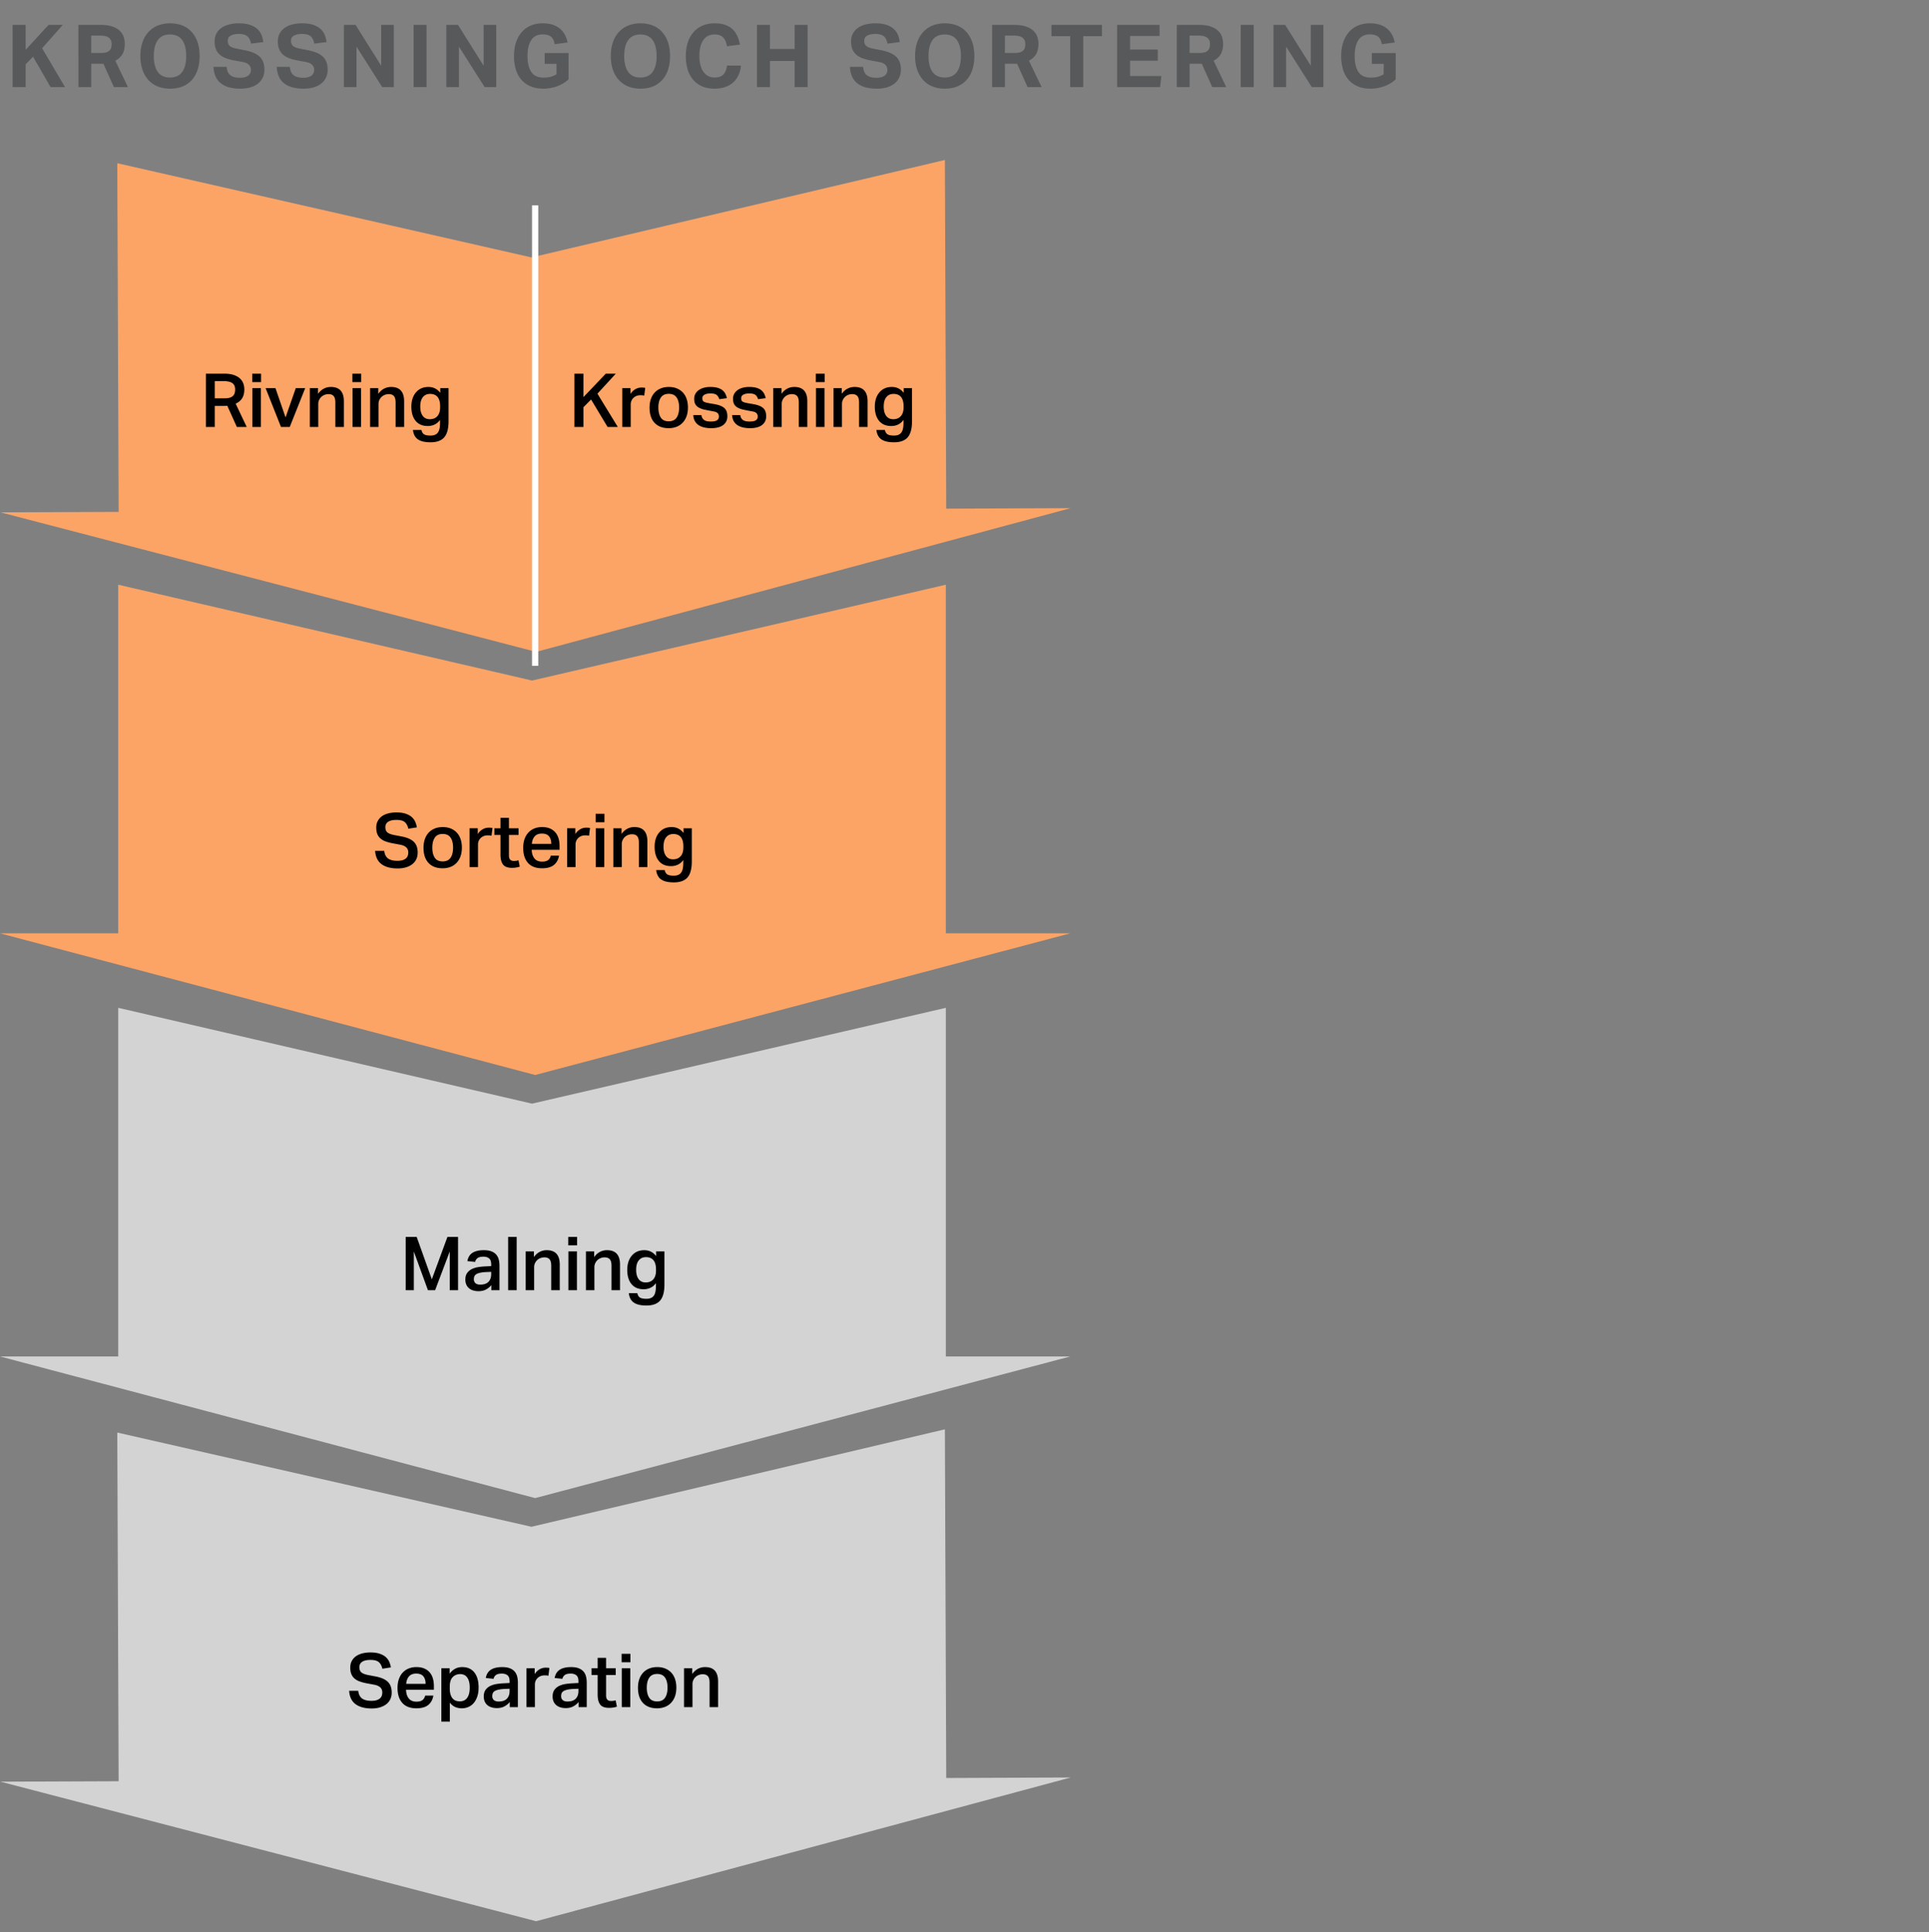
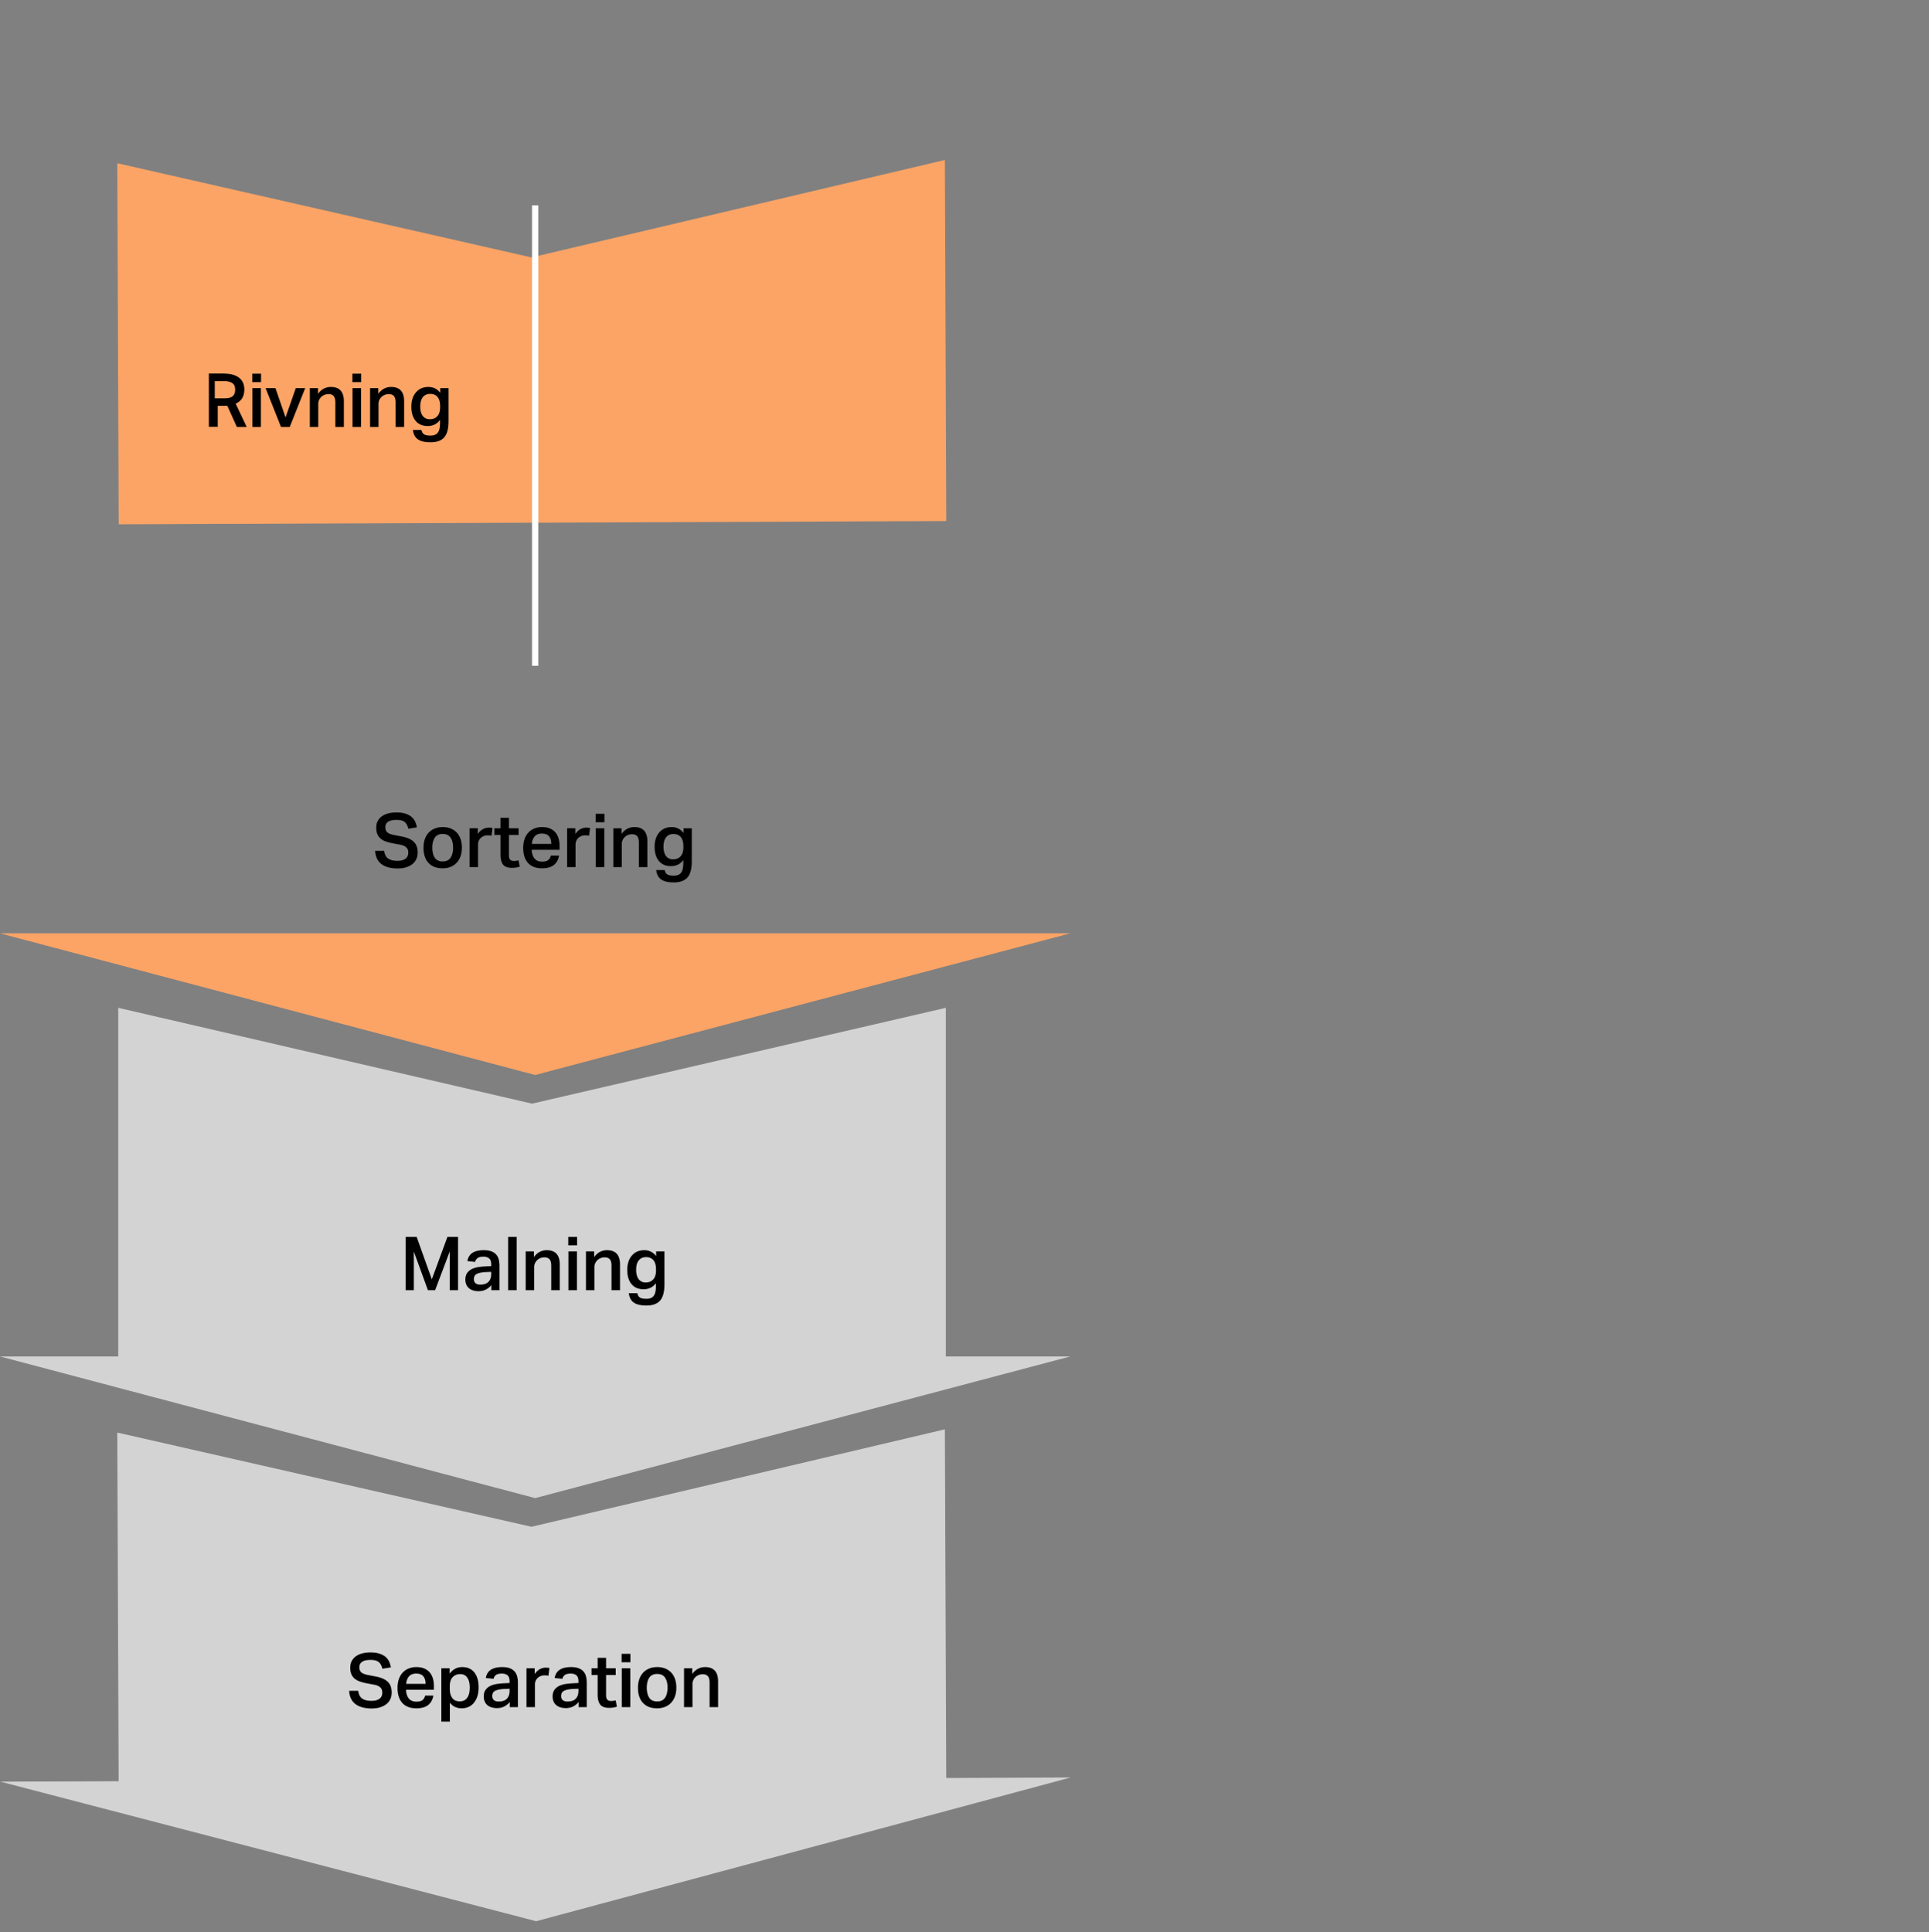
<svg xmlns="http://www.w3.org/2000/svg" width="310" height="310.5" viewBox="0 0 310 310.5">
  <rect x="0" y="0" width="310" height="310.5" fill="#808080" stroke="none" />
  <g fill="#d3d3d3">
    <path d="M19.073 288.262l132.999-.52-.226-58.031-66.438 15.66-66.561-15.14.226 58.031z" />
    <path d="M86.154 308.764l85.91-23.1-171.998.672 86.088 22.428z" />
  </g>
  <g fill="#fba466">
    <path d="M19.073 84.262l132.999-.52-.226-58.031-66.438 15.66-66.561-15.14.226 58.031z" />
-     <path d="M86.154 104.764l85.91-23.1-171.998.672 86.088 22.428z" />
  </g>
  <g fill="#d3d3d3">
    <path d="M19 220h133v-58.031l-66.498 15.4L19 161.969V220z" />
    <path d="M86 240.764L172 218H0l86 22.764z" />
  </g>
  <g fill="#fba466">
-     <path d="M19 152h133V93.969l-66.498 15.4L19 93.969V152z" />
    <path d="M86 172.764L172 150H0l86 22.764z" />
  </g>
  <path fill="none" stroke="#fff" stroke-miterlimit="10" d="M86.002 33.005v73.996" />
  <g>
    <path d="M57.573 271.737c.064.56.266.968.606 1.224.34.256.846.384 1.518.384.328 0 .604-.036.828-.108a1.5 1.5 0 00.54-.288.986.986 0 00.288-.426c.056-.164.084-.338.084-.522 0-.136-.02-.27-.06-.402a.934.934 0 00-.216-.366 1.37 1.37 0 00-.42-.294c-.176-.084-.4-.15-.672-.198l-1.092-.204a7.501 7.501 0 01-1.152-.3 2.65 2.65 0 01-.846-.474 1.865 1.865 0 01-.516-.72c-.116-.284-.174-.63-.174-1.038s.082-.764.246-1.068a2.21 2.21 0 01.678-.762c.288-.204.63-.355 1.026-.456s.826-.15 1.29-.15c.592 0 1.088.068 1.488.204.4.136.724.314.972.534.248.22.436.474.564.762.128.288.216.588.264.9l-1.368.216c-.112-.48-.306-.836-.582-1.068-.276-.232-.714-.348-1.314-.348-.344 0-.63.03-.858.09s-.412.144-.552.252a.938.938 0 00-.3.372 1.1 1.1 0 00-.09.438c0 .376.102.656.306.84.204.184.562.328 1.074.432l1.188.228c.904.168 1.568.454 1.992.858.424.404.636.986.636 1.746 0 .36-.066.694-.198 1.002a2.142 2.142 0 01-.606.804c-.272.228-.61.408-1.014.54-.404.132-.874.198-1.41.198-1.096 0-1.956-.229-2.58-.69-.624-.46-.968-1.174-1.032-2.142h1.464zM69.645 272.505c-.112.648-.388 1.15-.828 1.506-.44.355-1.072.534-1.896.534-.992 0-1.746-.286-2.262-.858-.516-.572-.774-1.378-.774-2.418 0-.536.074-1.012.222-1.428.148-.416.356-.766.624-1.05.268-.284.588-.5.96-.648a3.3 3.3 0 011.23-.222c.48 0 .896.074 1.248.222s.644.356.876.624c.232.268.404.588.516.96.112.372.168.786.168 1.242v.6h-4.476c.016.568.16 1.028.432 1.38.272.352.684.528 1.236.528.432 0 .756-.084.972-.252.216-.168.36-.408.432-.72h1.32zm-1.248-1.884c0-.512-.12-.916-.36-1.212s-.624-.444-1.152-.444c-.504 0-.888.15-1.152.45-.264.3-.416.702-.456 1.206h3.12zM70.928 268.113h1.332v.864c.256-.344.55-.606.882-.786.332-.18.714-.27 1.146-.27.44 0 .824.078 1.152.234.328.156.602.378.822.666.22.288.384.634.492 1.038.108.404.162.854.162 1.35 0 .504-.064.962-.192 1.374-.128.412-.31.764-.546 1.056a2.378 2.378 0 01-.858.672 2.676 2.676 0 01-1.14.234c-.336 0-.664-.064-.984-.192-.32-.128-.62-.364-.9-.708v3.036h-1.368v-8.568zm1.356 3.228c0 .408.044.746.132 1.014.088.268.206.482.354.642.148.16.32.272.516.336s.402.096.618.096c.224 0 .432-.04.624-.12.192-.08.36-.208.504-.384.144-.176.256-.404.336-.684.08-.28.12-.62.12-1.02 0-.408-.042-.75-.126-1.026a1.957 1.957 0 00-.336-.672 1.179 1.179 0 00-.486-.366 1.567 1.567 0 00-.576-.108c-.488 0-.89.16-1.206.48-.316.32-.474.824-.474 1.512v.3zM81.92 273.538c-.232.28-.516.512-.852.696-.336.184-.744.276-1.224.276-.296 0-.572-.038-.828-.114-.256-.076-.478-.19-.666-.342s-.336-.346-.444-.582a1.989 1.989 0 01-.162-.834c0-.432.096-.782.288-1.05.192-.268.442-.478.75-.63a3.581 3.581 0 011.038-.318c.384-.06.768-.098 1.152-.114l.924-.048v-.264c0-.472-.114-.798-.342-.978-.228-.18-.526-.27-.894-.27-.424 0-.738.072-.942.216s-.338.352-.402.624l-1.248-.132c.112-.608.388-1.052.828-1.332.44-.28 1.044-.42 1.812-.42.496 0 .906.064 1.23.192.324.128.582.304.774.528s.326.49.402.798c.076.308.114.646.114 1.014v3.9H81.92v-.816zm-.9-2.1a5.46 5.46 0 00-.99.132c-.252.064-.446.146-.582.246a.716.716 0 00-.27.348 1.339 1.339 0 00-.066.426c0 .272.086.484.258.636.172.152.426.228.762.228.6 0 1.044-.152 1.332-.456.288-.304.432-.716.432-1.236v-.36l-.876.036zM85.928 268.113v.924c.216-.328.476-.58.78-.756.304-.176.628-.264.972-.264a3.313 3.313 0 01.612.048l-.156 1.248a1.545 1.545 0 00-.288-.048 4.227 4.227 0 00-.324-.012c-.256 0-.48.042-.672.126a1.513 1.513 0 00-.486.33 1.41 1.41 0 00-.402.984v3.66h-1.356v-6.24h1.32zM92.984 273.538c-.232.28-.516.512-.852.696-.336.184-.744.276-1.224.276-.296 0-.572-.038-.828-.114a1.91 1.91 0 01-.666-.342 1.58 1.58 0 01-.444-.582 1.989 1.989 0 01-.162-.834c0-.432.096-.782.288-1.05.192-.268.442-.478.75-.63.308-.152.654-.258 1.038-.318s.768-.098 1.152-.114l.924-.048v-.264c0-.472-.114-.798-.342-.978-.228-.18-.526-.27-.894-.27-.424 0-.738.072-.942.216a1.016 1.016 0 00-.402.624l-1.248-.132c.112-.608.388-1.052.828-1.332.44-.28 1.044-.42 1.812-.42.496 0 .906.064 1.23.192.324.128.582.304.774.528s.326.49.402.798c.076.308.114.646.114 1.014v3.9h-1.308v-.816zm-.9-2.1a5.46 5.46 0 00-.99.132c-.252.064-.446.146-.582.246-.136.1-.226.216-.27.348s-.066.274-.066.426c0 .272.086.484.258.636.172.152.426.228.762.228.6 0 1.044-.152 1.332-.456.288-.304.432-.716.432-1.236v-.36l-.876.036zM95.06 269.193v-1.08h.984v-1.68H97.4v1.68h1.548v1.08H97.4v3.264c0 .32.066.552.198.696.132.144.326.216.582.216.136 0 .266-.008.39-.024a1.94 1.94 0 00.366-.084l.204 1.02c-.384.127-.8.192-1.248.192-.688 0-1.168-.178-1.44-.534s-.408-.89-.408-1.602v-3.144h-.984zM101.312 265.786v1.356h-1.416v-1.356h1.416zm-.024 2.328v6.24H99.92v-6.24h1.368zM105.596 274.545c-.976 0-1.732-.288-2.268-.864-.536-.576-.804-1.392-.804-2.448 0-.496.07-.948.21-1.356a2.93 2.93 0 01.606-1.044c.264-.288.588-.512.972-.672.384-.16.82-.24 1.308-.24.496 0 .936.082 1.32.246s.706.39.966.678c.26.288.456.634.588 1.038.132.404.198.846.198 1.326 0 .544-.076 1.022-.228 1.434a2.93 2.93 0 01-.642 1.044 2.686 2.686 0 01-.978.642 3.464 3.464 0 01-1.248.216zm.012-1.104c.576 0 .998-.198 1.266-.594.268-.396.402-.938.402-1.626 0-.68-.134-1.216-.402-1.608-.268-.392-.69-.588-1.266-.588s-.998.198-1.266.594c-.268.396-.402.93-.402 1.602 0 .68.13 1.22.39 1.62.26.4.686.6 1.278.6zM111.248 268.113v.912c.28-.384.594-.664.942-.84a2.451 2.451 0 011.122-.264c1.392 0 2.088.768 2.088 2.304v4.128h-1.368v-3.912c0-.504-.092-.858-.276-1.062-.184-.204-.456-.306-.816-.306-.24 0-.462.042-.666.126a1.578 1.578 0 00-.864.84 1.44 1.44 0 00-.126.594v3.72h-1.356v-6.24h1.32z" />
    <g>
      <path d="M61.749 136.738c.064.56.266.968.606 1.224.34.256.846.384 1.518.384.328 0 .604-.036.828-.108a1.5 1.5 0 00.54-.288.986.986 0 00.288-.426c.056-.164.084-.338.084-.522 0-.136-.02-.27-.06-.402a.934.934 0 00-.216-.366 1.37 1.37 0 00-.42-.294c-.176-.084-.4-.15-.672-.198l-1.092-.204a7.501 7.501 0 01-1.152-.3 2.65 2.65 0 01-.846-.474 1.865 1.865 0 01-.516-.72c-.116-.284-.174-.63-.174-1.038s.082-.764.246-1.068a2.21 2.21 0 01.678-.762c.288-.204.63-.355 1.026-.456s.826-.15 1.29-.15c.592 0 1.088.068 1.488.204.4.136.724.314.972.534.248.22.436.474.564.762.128.288.216.588.264.9l-1.368.216c-.112-.48-.306-.836-.582-1.068s-.714-.348-1.314-.348c-.344 0-.63.03-.858.09-.228.06-.412.144-.552.252a.938.938 0 00-.3.372 1.1 1.1 0 00-.09.438c0 .376.102.656.306.84s.562.328 1.074.432l1.188.228c.904.168 1.568.454 1.992.858.424.404.636.986.636 1.746 0 .36-.066.694-.198 1.002a2.142 2.142 0 01-.606.804c-.272.228-.61.408-1.014.54-.404.132-.874.198-1.41.198-1.096 0-1.956-.229-2.58-.69-.624-.46-.968-1.174-1.032-2.142h1.464zM71.132 139.546c-.976 0-1.732-.288-2.268-.864-.536-.576-.804-1.392-.804-2.448 0-.496.07-.948.21-1.356.14-.408.342-.756.606-1.044s.588-.512.972-.672c.384-.16.82-.24 1.308-.24.496 0 .936.082 1.32.246.384.164.706.39.966.678.26.288.456.634.588 1.038.132.404.198.846.198 1.326 0 .544-.076 1.022-.228 1.434a2.93 2.93 0 01-.642 1.044c-.276.284-.602.498-.978.642s-.792.216-1.248.216zm.012-1.104c.576 0 .998-.198 1.266-.594s.402-.938.402-1.626c0-.68-.134-1.216-.402-1.608-.268-.392-.69-.588-1.266-.588s-.998.198-1.266.594-.402.93-.402 1.602c0 .68.13 1.22.39 1.62.26.4.686.6 1.278.6zM76.784 133.114v.924c.216-.328.476-.58.78-.756.304-.176.628-.264.972-.264a3.313 3.313 0 01.612.048l-.156 1.248c-.088-.024-.184-.04-.288-.048s-.212-.012-.324-.012c-.256 0-.48.042-.672.126s-.354.194-.486.33-.232.29-.3.462a1.41 1.41 0 00-.102.522v3.66h-1.356v-6.24h1.32zM79.448 134.194v-1.08h.984v-1.68h1.356v1.68h1.548v1.08h-1.548v3.264c0 .32.066.552.198.696.132.144.326.216.582.216.136 0 .266-.008.39-.024s.246-.044.366-.084l.204 1.02c-.384.127-.8.192-1.248.192-.688 0-1.168-.178-1.44-.534-.272-.356-.408-.89-.408-1.602v-3.144h-.984zM89.84 137.506c-.112.648-.388 1.15-.828 1.506-.44.355-1.072.534-1.896.534-.992 0-1.746-.286-2.262-.858-.516-.572-.774-1.378-.774-2.418 0-.536.074-1.012.222-1.428.148-.416.356-.766.624-1.05.268-.284.588-.5.96-.648a3.3 3.3 0 011.23-.222c.48 0 .896.074 1.248.222.352.148.644.356.876.624.232.268.404.588.516.96s.168.786.168 1.242v.6h-4.476c.016.568.16 1.028.432 1.38s.684.528 1.236.528c.432 0 .756-.084.972-.252.216-.168.36-.408.432-.72h1.32zm-1.248-1.884c0-.512-.12-.916-.36-1.212s-.624-.444-1.152-.444c-.504 0-.888.15-1.152.45-.264.3-.416.702-.456 1.206h3.12zM92.456 133.114v.924c.216-.328.476-.58.78-.756.304-.176.628-.264.972-.264a3.313 3.313 0 01.612.048l-.156 1.248c-.088-.024-.184-.04-.288-.048s-.212-.012-.324-.012c-.256 0-.48.042-.672.126s-.354.194-.486.33-.232.29-.3.462a1.41 1.41 0 00-.102.522v3.66h-1.356v-6.24h1.32zM97.136 130.786v1.356H95.72v-1.356h1.416zm-.024 2.328v6.24h-1.368v-6.24h1.368zM99.884 133.114v.912c.28-.384.594-.664.942-.84a2.451 2.451 0 011.122-.264c1.392 0 2.088.768 2.088 2.304v4.128h-1.368v-3.912c0-.504-.092-.858-.276-1.062s-.456-.306-.816-.306c-.24 0-.462.042-.666.126a1.578 1.578 0 00-.864.84 1.44 1.44 0 00-.126.594v3.72h-1.356v-6.24h1.32zM106.82 139.834c.072.336.214.57.426.702s.558.198 1.038.198c.368 0 .664-.072.888-.216.224-.144.386-.364.486-.66.1-.296.15-.704.15-1.224v-.42c-.224.32-.504.564-.84.732a2.514 2.514 0 01-1.14.252c-.84 0-1.488-.276-1.944-.828-.456-.552-.684-1.316-.684-2.292 0-.952.248-1.716.744-2.292.496-.576 1.16-.864 1.992-.864.784 0 1.42.316 1.908.948v-.756h1.332v5.304c0 1.2-.232 2.066-.696 2.598-.464.532-1.196.798-2.196.798-.904 0-1.582-.158-2.034-.474-.452-.316-.718-.818-.798-1.506h1.368zm3-3.828c0-.648-.136-1.138-.408-1.47-.272-.332-.672-.498-1.2-.498-.496 0-.884.174-1.164.522s-.42.85-.42 1.506c0 .648.134 1.15.402 1.506.268.356.642.534 1.122.534.528 0 .938-.166 1.23-.498.292-.332.438-.802.438-1.41v-.192z" />
    </g>
    <g>
      <path d="M65.198 198.786h1.764l2.436 6.816 2.508-6.816h1.704v8.568h-1.332v-6.228l-2.352 6.228h-1.152l-2.268-6.216v6.216h-1.308v-8.568zM78.962 206.538c-.232.28-.516.512-.852.696-.336.184-.744.276-1.224.276-.296 0-.572-.038-.828-.114a1.91 1.91 0 01-.666-.342 1.58 1.58 0 01-.444-.582 1.989 1.989 0 01-.162-.834c0-.432.096-.782.288-1.05.192-.268.442-.478.75-.63.308-.152.654-.258 1.038-.318s.768-.098 1.152-.114l.924-.048v-.264c0-.472-.114-.798-.342-.978-.228-.18-.526-.27-.894-.27-.424 0-.738.072-.942.216a1.016 1.016 0 00-.402.624l-1.248-.132c.112-.608.388-1.052.828-1.332.44-.28 1.044-.42 1.812-.42.496 0 .906.064 1.23.192.324.128.582.304.774.528s.326.49.402.798c.076.308.114.646.114 1.014v3.9h-1.308v-.816zm-.9-2.1a5.46 5.46 0 00-.99.132c-.252.064-.446.146-.582.246-.136.1-.226.216-.27.348s-.066.274-.066.426c0 .272.086.484.258.636.172.152.426.228.762.228.6 0 1.044-.152 1.332-.456.288-.304.432-.716.432-1.236v-.36l-.876.036zM83.03 198.786v8.568h-1.368v-8.568h1.368zM85.802 201.114v.912c.28-.384.594-.664.942-.84a2.451 2.451 0 011.122-.264c1.392 0 2.088.768 2.088 2.304v4.128h-1.368v-3.912c0-.504-.092-.858-.276-1.062-.184-.204-.456-.306-.816-.306-.24 0-.462.042-.666.126a1.578 1.578 0 00-.864.84 1.44 1.44 0 00-.126.594v3.72h-1.356v-6.24h1.32zM92.738 198.786v1.356h-1.416v-1.356h1.416zm-.024 2.328v6.24h-1.368v-6.24h1.368zM95.486 201.114v.912c.28-.384.594-.664.942-.84a2.451 2.451 0 011.122-.264c1.392 0 2.088.768 2.088 2.304v4.128H98.27v-3.912c0-.504-.092-.858-.276-1.062-.184-.204-.456-.306-.816-.306-.24 0-.462.042-.666.126a1.578 1.578 0 00-.864.84 1.44 1.44 0 00-.126.594v3.72h-1.356v-6.24h1.32zM102.422 207.834c.072.336.214.57.426.702s.558.198 1.038.198c.368 0 .664-.072.888-.216.224-.144.386-.364.486-.66.1-.296.15-.704.15-1.224v-.42c-.224.32-.504.564-.84.732a2.514 2.514 0 01-1.14.252c-.84 0-1.488-.276-1.944-.828-.456-.552-.684-1.316-.684-2.292 0-.952.248-1.716.744-2.292.496-.576 1.16-.864 1.992-.864.784 0 1.42.316 1.908.948v-.756h1.332v5.304c0 1.2-.232 2.066-.696 2.598-.464.532-1.196.798-2.196.798-.904 0-1.582-.158-2.034-.474-.452-.316-.718-.818-.798-1.506h1.368zm3-3.828c0-.648-.136-1.138-.408-1.47-.272-.332-.672-.498-1.2-.498-.496 0-.884.174-1.164.522-.28.348-.42.85-.42 1.506 0 .648.134 1.15.402 1.506.268.356.642.534 1.122.534.528 0 .938-.166 1.23-.498.292-.332.438-.802.438-1.41v-.192z" />
    </g>
    <g>
-       <path d="M92.313 60.054h1.452v3.768l3.588-3.768h1.608l-2.952 3.216 3.276 5.352h-1.644l-2.652-4.416-1.224 1.236v3.18h-1.452v-8.568zM101.325 62.381v.924c.216-.328.476-.58.78-.756.304-.176.628-.264.972-.264a3.313 3.313 0 01.612.048l-.156 1.248c-.088-.024-.184-.04-.288-.048s-.212-.012-.324-.012c-.256 0-.48.042-.672.126s-.354.194-.486.33-.232.29-.3.462a1.41 1.41 0 00-.102.522v3.66h-1.356v-6.24h1.32zM107.457 68.813c-.976 0-1.732-.288-2.268-.864-.536-.576-.804-1.392-.804-2.448 0-.496.07-.948.21-1.356.14-.408.342-.756.606-1.044s.588-.512.972-.672.82-.24 1.308-.24c.496 0 .936.082 1.32.246s.706.39.966.678c.26.288.456.634.588 1.038.132.404.198.846.198 1.326 0 .544-.076 1.022-.228 1.434a2.93 2.93 0 01-.642 1.044 2.686 2.686 0 01-.978.642 3.464 3.464 0 01-1.248.216zm.012-1.104c.576 0 .998-.198 1.266-.594.268-.396.402-.938.402-1.626 0-.68-.134-1.216-.402-1.608-.268-.392-.69-.588-1.266-.588s-.998.198-1.266.594c-.268.396-.402.93-.402 1.602 0 .68.13 1.22.39 1.62.26.4.686.6 1.278.6zM112.725 66.713c.024.208.08.378.168.51s.198.238.33.318c.132.08.286.134.462.162.176.028.364.042.564.042.456 0 .784-.068.984-.204.2-.136.3-.336.3-.6 0-.208-.062-.384-.186-.528s-.378-.248-.762-.312a39.662 39.662 0 01-1.308-.252 3.496 3.496 0 01-.948-.33 1.45 1.45 0 01-.576-.54c-.128-.22-.192-.518-.192-.894 0-.288.064-.55.192-.786s.306-.436.534-.6c.228-.164.5-.29.816-.378a3.86 3.86 0 011.038-.132c.48 0 .88.048 1.2.144.32.096.58.228.78.396.2.168.352.36.456.576a3.3 3.3 0 01.24.684l-1.224.168c-.096-.312-.242-.544-.438-.696-.196-.152-.522-.228-.978-.228-.264 0-.48.024-.648.072a1.3 1.3 0 00-.402.18c-.1.072-.168.152-.204.24s-.054.176-.054.264c0 .136.016.248.048.336.032.088.09.16.174.216.084.056.198.104.342.144s.324.08.54.12l.78.132c.416.072.762.164 1.038.276.276.112.496.25.66.414.164.164.278.354.342.57.064.216.096.456.096.72 0 .568-.216 1.026-.648 1.374s-1.088.522-1.968.522c-.36 0-.706-.034-1.038-.102-.332-.068-.63-.182-.894-.342s-.478-.374-.642-.642c-.164-.268-.258-.606-.282-1.014h1.308zM118.965 66.713c.024.208.08.378.168.51s.198.238.33.318c.132.08.286.134.462.162.176.028.364.042.564.042.456 0 .784-.068.984-.204.2-.136.3-.336.3-.6 0-.208-.062-.384-.186-.528s-.378-.248-.762-.312a39.662 39.662 0 01-1.308-.252 3.496 3.496 0 01-.948-.33 1.45 1.45 0 01-.576-.54c-.128-.22-.192-.518-.192-.894 0-.288.064-.55.192-.786s.306-.436.534-.6c.228-.164.5-.29.816-.378a3.86 3.86 0 011.038-.132c.48 0 .88.048 1.2.144.32.096.58.228.78.396.2.168.352.36.456.576a3.3 3.3 0 01.24.684l-1.224.168c-.096-.312-.242-.544-.438-.696-.196-.152-.522-.228-.978-.228-.264 0-.48.024-.648.072a1.3 1.3 0 00-.402.18c-.1.072-.168.152-.204.24s-.054.176-.054.264c0 .136.016.248.048.336.032.088.09.16.174.216.084.056.198.104.342.144s.324.08.54.12l.78.132c.416.072.762.164 1.038.276.276.112.496.25.66.414.164.164.278.354.342.57.064.216.096.456.096.72 0 .568-.216 1.026-.648 1.374s-1.088.522-1.968.522c-.36 0-.706-.034-1.038-.102-.332-.068-.63-.182-.894-.342s-.478-.374-.642-.642c-.164-.268-.258-.606-.282-1.014h1.308zM125.589 62.381v.912c.28-.384.594-.664.942-.84a2.451 2.451 0 011.122-.264c1.392 0 2.088.768 2.088 2.304v4.128h-1.368v-3.912c0-.504-.092-.858-.276-1.062-.184-.204-.456-.306-.816-.306-.24 0-.462.042-.666.126a1.578 1.578 0 00-.864.84 1.44 1.44 0 00-.126.594v3.72h-1.356v-6.24h1.32zM132.525 60.054v1.356h-1.416v-1.356h1.416zm-.024 2.328v6.24h-1.368v-6.24h1.368zM135.273 62.381v.912c.28-.384.594-.664.942-.84a2.451 2.451 0 011.122-.264c1.392 0 2.088.768 2.088 2.304v4.128h-1.368v-3.912c0-.504-.092-.858-.276-1.062-.184-.204-.456-.306-.816-.306-.24 0-.462.042-.666.126a1.578 1.578 0 00-.864.84 1.44 1.44 0 00-.126.594v3.72h-1.356v-6.24h1.32zM142.209 69.102c.072.336.214.57.426.702s.558.198 1.038.198c.368 0 .664-.072.888-.216.224-.144.386-.364.486-.66.1-.296.15-.704.15-1.224v-.42c-.224.32-.504.564-.84.732s-.716.252-1.14.252c-.84 0-1.488-.276-1.944-.828-.456-.552-.684-1.316-.684-2.292 0-.952.248-1.716.744-2.292.496-.576 1.16-.864 1.992-.864.784 0 1.42.316 1.908.948v-.756h1.332v5.304c0 1.2-.232 2.066-.696 2.598-.464.532-1.196.798-2.196.798-.904 0-1.582-.158-2.034-.474-.452-.316-.718-.818-.798-1.506h1.368zm3-3.828c0-.648-.136-1.138-.408-1.47s-.672-.498-1.2-.498c-.496 0-.884.174-1.164.522s-.42.85-.42 1.506c0 .648.134 1.15.402 1.506.268.356.642.534 1.122.534.528 0 .938-.166 1.23-.498.292-.332.438-.802.438-1.41v-.192z" />
-     </g>
+       </g>
    <g>
-       <path d="M36.014 60.054c.648 0 1.182.076 1.602.228s.752.35.996.594.414.514.51.81.144.588.144.876c0 .56-.11 1.028-.33 1.404-.22.376-.574.68-1.062.912l1.776 3.744h-1.584l-1.536-3.408a3.775 3.775 0 01-.48.024h-1.536v3.384h-1.428v-8.568h2.928zm.108 3.96c.328 0 .6-.034.816-.102.216-.068.386-.164.51-.288.124-.124.212-.274.264-.45.052-.176.078-.372.078-.588 0-.2-.03-.382-.09-.546s-.16-.304-.3-.42a1.483 1.483 0 00-.558-.27 3.303 3.303 0 00-.864-.096h-1.464v2.76h1.608zM41.954 60.054v1.356h-1.416v-1.356h1.416zm-.024 2.328v6.24h-1.368v-6.24h1.368zM44.27 62.382l1.62 4.704 1.644-4.704h1.512l-2.484 6.24h-1.404l-2.472-6.24h1.584zM51.11 62.382v.912c.28-.384.594-.664.942-.84a2.451 2.451 0 011.122-.264c1.392 0 2.088.768 2.088 2.304v4.128h-1.368V64.71c0-.504-.092-.858-.276-1.062-.184-.204-.456-.306-.816-.306-.24 0-.462.042-.666.126a1.578 1.578 0 00-.864.84 1.44 1.44 0 00-.126.594v3.72H49.79v-6.24h1.32zM58.046 60.054v1.356H56.63v-1.356h1.416zm-.024 2.328v6.24h-1.368v-6.24h1.368zM60.793 62.382v.912c.28-.384.594-.664.942-.84a2.451 2.451 0 011.122-.264c1.392 0 2.088.768 2.088 2.304v4.128h-1.368V64.71c0-.504-.092-.858-.276-1.062-.184-.204-.456-.306-.816-.306-.24 0-.462.042-.666.126a1.578 1.578 0 00-.864.84 1.44 1.44 0 00-.126.594v3.72h-1.356v-6.24h1.32zM67.729 69.102c.072.336.214.57.426.702s.558.198 1.038.198c.368 0 .664-.072.888-.216.224-.144.386-.364.486-.66.1-.296.15-.704.15-1.224v-.42c-.224.32-.504.564-.84.732a2.514 2.514 0 01-1.14.252c-.84 0-1.488-.276-1.944-.828-.456-.552-.684-1.316-.684-2.292 0-.952.248-1.716.744-2.292.496-.576 1.16-.864 1.992-.864.784 0 1.42.316 1.908.948v-.756h1.332v5.304c0 1.2-.232 2.066-.696 2.598-.464.532-1.196.798-2.196.798-.904 0-1.582-.158-2.034-.474-.452-.316-.718-.818-.798-1.506h1.368zm3-3.828c0-.648-.136-1.138-.408-1.47-.272-.332-.672-.498-1.2-.498-.496 0-.884.174-1.164.522-.28.348-.42.85-.42 1.506 0 .648.134 1.15.402 1.506.268.356.642.534 1.122.534.528 0 .938-.166 1.23-.498.292-.332.438-.802.438-1.41v-.192z" />
+       <path d="M36.014 60.054c.648 0 1.182.076 1.602.228s.752.35.996.594.414.514.51.81.144.588.144.876c0 .56-.11 1.028-.33 1.404-.22.376-.574.68-1.062.912l1.776 3.744h-1.584l-1.536-3.408h-1.536v3.384h-1.428v-8.568h2.928zm.108 3.96c.328 0 .6-.034.816-.102.216-.068.386-.164.51-.288.124-.124.212-.274.264-.45.052-.176.078-.372.078-.588 0-.2-.03-.382-.09-.546s-.16-.304-.3-.42a1.483 1.483 0 00-.558-.27 3.303 3.303 0 00-.864-.096h-1.464v2.76h1.608zM41.954 60.054v1.356h-1.416v-1.356h1.416zm-.024 2.328v6.24h-1.368v-6.24h1.368zM44.27 62.382l1.62 4.704 1.644-4.704h1.512l-2.484 6.24h-1.404l-2.472-6.24h1.584zM51.11 62.382v.912c.28-.384.594-.664.942-.84a2.451 2.451 0 011.122-.264c1.392 0 2.088.768 2.088 2.304v4.128h-1.368V64.71c0-.504-.092-.858-.276-1.062-.184-.204-.456-.306-.816-.306-.24 0-.462.042-.666.126a1.578 1.578 0 00-.864.84 1.44 1.44 0 00-.126.594v3.72H49.79v-6.24h1.32zM58.046 60.054v1.356H56.63v-1.356h1.416zm-.024 2.328v6.24h-1.368v-6.24h1.368zM60.793 62.382v.912c.28-.384.594-.664.942-.84a2.451 2.451 0 011.122-.264c1.392 0 2.088.768 2.088 2.304v4.128h-1.368V64.71c0-.504-.092-.858-.276-1.062-.184-.204-.456-.306-.816-.306-.24 0-.462.042-.666.126a1.578 1.578 0 00-.864.84 1.44 1.44 0 00-.126.594v3.72h-1.356v-6.24h1.32zM67.729 69.102c.072.336.214.57.426.702s.558.198 1.038.198c.368 0 .664-.072.888-.216.224-.144.386-.364.486-.66.1-.296.15-.704.15-1.224v-.42c-.224.32-.504.564-.84.732a2.514 2.514 0 01-1.14.252c-.84 0-1.488-.276-1.944-.828-.456-.552-.684-1.316-.684-2.292 0-.952.248-1.716.744-2.292.496-.576 1.16-.864 1.992-.864.784 0 1.42.316 1.908.948v-.756h1.332v5.304c0 1.2-.232 2.066-.696 2.598-.464.532-1.196.798-2.196.798-.904 0-1.582-.158-2.034-.474-.452-.316-.718-.818-.798-1.506h1.368zm3-3.828c0-.648-.136-1.138-.408-1.47-.272-.332-.672-.498-1.2-.498-.496 0-.884.174-1.164.522-.28.348-.42.85-.42 1.506 0 .648.134 1.15.402 1.506.268.356.642.534 1.122.534.528 0 .938-.166 1.23-.498.292-.332.438-.802.438-1.41v-.192z" />
    </g>
    <g fill="#58595b">
-       <path d="M2.022 4.002h2.1v4.004l3.682-4.004h2.282L6.768 7.754l3.682 6.244H8.126L5.312 9.112l-1.19 1.218v3.668h-2.1V4.002zM12.606 4.002h3.542c.784 0 1.43.091 1.939.273.509.182.908.42 1.197.714.289.294.49.621.602.98.112.359.168.711.168 1.057 0 .644-.117 1.186-.35 1.624-.233.439-.625.808-1.176 1.106l2.03 4.242h-2.254l-1.68-3.752h-1.96v3.752h-2.058V4.002zm3.682 4.508c.327 0 .597-.035.812-.105.215-.07.385-.168.511-.294s.212-.277.259-.455c.047-.177.07-.374.07-.588 0-.177-.028-.348-.084-.511a1.061 1.061 0 00-.287-.434c-.135-.126-.322-.224-.56-.294s-.539-.105-.903-.105h-1.442V8.51h1.624zM27.334 14.25c-.747 0-1.414-.122-2.002-.364a4.081 4.081 0 01-1.498-1.05 4.698 4.698 0 01-.945-1.652C22.67 10.54 22.56 9.812 22.56 9s.11-1.54.329-2.184a4.66 4.66 0 01.952-1.652c.415-.457.917-.807 1.505-1.05s1.251-.364 1.988-.364c.747 0 1.414.122 2.002.364s1.085.593 1.491 1.05c.406.458.716 1.008.931 1.652.215.644.322 1.372.322 2.184s-.105 1.54-.315 2.184a4.598 4.598 0 01-.924 1.652 3.992 3.992 0 01-1.491 1.05c-.588.242-1.26.364-2.016.364zm-.014-1.792c.877 0 1.531-.298 1.96-.896.429-.597.644-1.451.644-2.562 0-1.101-.215-1.953-.644-2.555-.429-.602-1.083-.903-1.96-.903s-1.531.301-1.96.903c-.429.602-.644 1.454-.644 2.555 0 1.111.215 1.965.644 2.562.429.598 1.083.896 1.96.896zM36.42 10.736c.047.616.245 1.064.595 1.344s.865.42 1.547.42c.327 0 .602-.035.826-.105s.406-.163.546-.28a1 1 0 00.301-.413c.061-.159.091-.331.091-.518 0-.261-.098-.506-.294-.735-.196-.229-.555-.395-1.078-.497l-1.302-.238c-.513-.093-.966-.214-1.358-.364s-.721-.343-.987-.581a2.333 2.333 0 01-.609-.875c-.14-.345-.21-.756-.21-1.232s.096-.896.287-1.26c.191-.364.457-.667.798-.91a3.737 3.737 0 011.225-.553 6.12 6.12 0 011.568-.189c.728 0 1.335.084 1.82.252.485.168.877.39 1.176.665.299.275.52.595.665.959.145.364.24.742.287 1.134l-1.974.252c-.103-.551-.301-.947-.595-1.19s-.74-.364-1.337-.364c-.355 0-.646.03-.875.091-.229.061-.413.14-.553.238a.812.812 0 00-.294.343 1.022 1.022 0 00-.084.406c0 .374.105.653.315.84.21.187.567.332 1.071.434l1.372.266c1.083.215 1.876.562 2.38 1.043.504.481.756 1.174.756 2.079 0 .438-.082.842-.245 1.211s-.406.691-.728.966c-.322.275-.726.49-1.211.644-.485.154-1.055.231-1.708.231-1.363 0-2.406-.292-3.129-.875-.723-.583-1.113-1.463-1.169-2.639h2.114zM46.584 10.736c.047.616.245 1.064.595 1.344s.865.42 1.547.42c.327 0 .602-.035.826-.105s.406-.163.546-.28a1 1 0 00.301-.413c.061-.159.091-.331.091-.518 0-.261-.098-.506-.294-.735-.196-.229-.555-.395-1.078-.497l-1.302-.238c-.513-.093-.966-.214-1.358-.364s-.721-.343-.987-.581a2.333 2.333 0 01-.609-.875c-.14-.345-.21-.756-.21-1.232s.096-.896.287-1.26c.191-.364.457-.667.798-.91a3.737 3.737 0 011.225-.553 6.12 6.12 0 011.568-.189c.728 0 1.335.084 1.82.252.485.168.877.39 1.176.665.299.275.52.595.665.959.145.364.24.742.287 1.134l-1.974.252c-.103-.551-.301-.947-.595-1.19s-.74-.364-1.337-.364c-.355 0-.646.03-.875.091-.229.061-.413.14-.553.238a.812.812 0 00-.294.343 1.022 1.022 0 00-.084.406c0 .374.105.653.315.84.21.187.567.332 1.071.434l1.372.266c1.083.215 1.876.562 2.38 1.043.504.481.756 1.174.756 2.079 0 .438-.082.842-.245 1.211s-.406.691-.728.966c-.322.275-.726.49-1.211.644-.485.154-1.055.231-1.708.231-1.363 0-2.406-.292-3.129-.875-.723-.583-1.113-1.463-1.169-2.639h2.114zM55.263 4.002h1.876l4.116 6.552V4.002h2.03v9.996h-1.862l-4.13-6.496v6.496h-2.03V4.002zM66.463 4.002h2.086v9.996h-2.086V4.002zM71.727 4.002h1.876l4.116 6.552V4.002h2.03v9.996h-1.862l-4.13-6.496v6.496h-2.03V4.002zM87.533 8.524h3.836v4.228a5.41 5.41 0 01-1.834 1.106 6.315 6.315 0 01-2.198.392c-.793 0-1.486-.126-2.079-.378a3.933 3.933 0 01-1.477-1.064 4.516 4.516 0 01-.882-1.659A7.405 7.405 0 0182.605 9c0-.812.107-1.54.322-2.184.215-.644.52-1.194.917-1.652.397-.457.88-.807 1.449-1.05.569-.243 1.204-.364 1.904-.364.644 0 1.197.08 1.659.238s.854.378 1.176.658c.322.28.578.607.77.98.191.374.329.775.413 1.204l-2.072.266a4.043 4.043 0 00-.203-.665 1.358 1.358 0 00-.343-.49 1.478 1.478 0 00-.56-.308 2.858 2.858 0 00-.84-.105c-.812 0-1.419.304-1.82.91-.401.607-.602 1.461-.602 2.562 0 1.111.203 1.967.609 2.569.406.602 1.066.903 1.981.903.439 0 .819-.044 1.141-.133.322-.088.632-.226.931-.413V10.26h-1.904V8.524zM102.933 14.25c-.747 0-1.414-.122-2.002-.364a4.081 4.081 0 01-1.498-1.05 4.698 4.698 0 01-.945-1.652c-.219-.644-.329-1.372-.329-2.184s.11-1.54.329-2.184a4.66 4.66 0 01.952-1.652c.415-.457.917-.807 1.505-1.05s1.251-.364 1.988-.364c.747 0 1.414.122 2.002.364s1.085.593 1.491 1.05c.406.458.716 1.008.931 1.652.215.644.322 1.372.322 2.184s-.105 1.54-.315 2.184a4.598 4.598 0 01-.924 1.652 3.992 3.992 0 01-1.491 1.05c-.588.242-1.26.364-2.016.364zm-.014-1.792c.877 0 1.531-.298 1.96-.896.429-.597.644-1.451.644-2.562 0-1.101-.215-1.953-.644-2.555-.429-.602-1.083-.903-1.96-.903s-1.531.301-1.96.903c-.429.602-.644 1.454-.644 2.555 0 1.111.215 1.965.644 2.562.429.598 1.083.896 1.96.896zM119.075 10.54c-.047.532-.17 1.024-.371 1.477s-.476.845-.826 1.176c-.35.332-.779.591-1.288.777-.509.187-1.099.28-1.771.28-.756 0-1.421-.126-1.995-.378s-1.055-.606-1.442-1.064a4.58 4.58 0 01-.875-1.659A7.405 7.405 0 01110.213 9c0-.812.107-1.54.322-2.184a4.762 4.762 0 01.924-1.652 3.994 3.994 0 011.456-1.05c.569-.243 1.213-.364 1.932-.364.635 0 1.188.08 1.659.238.471.159.868.387 1.19.686.322.299.581.658.777 1.078s.341.892.434 1.414l-2.072.266c-.103-.588-.301-1.05-.595-1.386-.294-.336-.759-.504-1.393-.504-.803 0-1.412.301-1.827.903-.416.602-.623 1.454-.623 2.555 0 1.111.222 1.965.665 2.562.443.598 1.038.896 1.785.896.644 0 1.118-.166 1.421-.497.303-.331.492-.805.567-1.421h2.24zM121.651 4.002h2.086v3.864h3.962V4.002h2.086v9.996h-2.086v-4.2h-3.962v4.2h-2.086V4.002zM138.703 10.736c.047.616.245 1.064.595 1.344s.866.42 1.547.42a2.8 2.8 0 00.826-.105c.224-.07.406-.163.546-.28a1 1 0 00.301-.413c.061-.159.091-.331.091-.518 0-.261-.098-.506-.294-.735-.196-.229-.555-.395-1.078-.497l-1.302-.238a7.621 7.621 0 01-1.358-.364c-.392-.149-.721-.343-.987-.581s-.469-.53-.609-.875-.21-.756-.21-1.232.096-.896.287-1.26c.191-.364.457-.667.798-.91a3.737 3.737 0 011.225-.553 6.12 6.12 0 011.568-.189c.728 0 1.334.084 1.82.252s.877.39 1.176.665c.299.275.52.595.665.959.145.364.24.742.287 1.134l-1.974.252c-.103-.551-.301-.947-.595-1.19s-.74-.364-1.337-.364c-.355 0-.646.03-.875.091-.229.061-.413.14-.553.238s-.238.212-.294.343a1.022 1.022 0 00-.084.406c0 .374.105.653.315.84.21.187.567.332 1.071.434l1.372.266c1.083.215 1.876.562 2.38 1.043.504.481.756 1.174.756 2.079 0 .438-.082.842-.245 1.211a2.691 2.691 0 01-.728.966c-.322.275-.726.49-1.211.644-.485.154-1.055.231-1.708.231-1.363 0-2.406-.292-3.129-.875-.723-.583-1.113-1.463-1.169-2.639h2.114zM151.835 14.25c-.747 0-1.414-.122-2.002-.364a4.081 4.081 0 01-1.498-1.05 4.698 4.698 0 01-.945-1.652c-.219-.644-.329-1.372-.329-2.184s.109-1.54.329-2.184a4.66 4.66 0 01.952-1.652 4.14 4.14 0 011.505-1.05c.588-.243 1.251-.364 1.988-.364.747 0 1.414.122 2.002.364a4.014 4.014 0 011.491 1.05c.406.458.716 1.008.931 1.652.215.644.322 1.372.322 2.184s-.105 1.54-.315 2.184a4.598 4.598 0 01-.924 1.652 3.992 3.992 0 01-1.491 1.05c-.588.242-1.26.364-2.016.364zm-.014-1.792c.877 0 1.531-.298 1.96-.896.429-.597.644-1.451.644-2.562 0-1.101-.215-1.953-.644-2.555-.429-.602-1.083-.903-1.96-.903s-1.531.301-1.96.903c-.429.602-.644 1.454-.644 2.555 0 1.111.215 1.965.644 2.562.429.598 1.083.896 1.96.896zM159.437 4.002h3.542c.784 0 1.43.091 1.939.273.509.182.907.42 1.197.714.289.294.49.621.602.98s.168.711.168 1.057c0 .644-.117 1.186-.35 1.624-.233.439-.625.808-1.176 1.106l2.03 4.242h-2.254l-1.68-3.752h-1.96v3.752h-2.058V4.002zm3.682 4.508c.327 0 .597-.035.812-.105.215-.07.385-.168.511-.294s.212-.277.259-.455c.047-.177.07-.374.07-.588 0-.177-.028-.348-.084-.511s-.152-.308-.287-.434a1.379 1.379 0 00-.56-.294 3.262 3.262 0 00-.903-.105h-1.442V8.51h1.624zM171.981 5.808h-3.01V4.002h8.12v1.806h-3.01v8.19h-2.1v-8.19zM179.527 4.002h6.818V5.78h-4.732v2.184h4.452v1.792h-4.452v2.464h5.026l-.21 1.778h-6.902V4.002zM189.116 4.002h3.542c.784 0 1.43.091 1.939.273.509.182.908.42 1.197.714.289.294.49.621.602.98s.168.711.168 1.057c0 .644-.117 1.186-.35 1.624-.233.439-.625.808-1.176 1.106l2.03 4.242h-2.254l-1.68-3.752h-1.96v3.752h-2.058V4.002zm3.682 4.508c.327 0 .597-.035.812-.105a1.26 1.26 0 00.511-.294.986.986 0 00.259-.455c.047-.177.07-.374.07-.588 0-.177-.028-.348-.084-.511a1.061 1.061 0 00-.287-.434c-.135-.126-.322-.224-.56-.294s-.539-.105-.903-.105h-1.442V8.51h1.624zM199.392 4.002h2.086v9.996h-2.086V4.002zM204.656 4.002h1.876l4.116 6.552V4.002h2.03v9.996h-1.862l-4.13-6.496v6.496h-2.03V4.002zM220.462 8.524h3.836v4.228a5.41 5.41 0 01-1.834 1.106 6.315 6.315 0 01-2.198.392c-.793 0-1.486-.126-2.079-.378a3.933 3.933 0 01-1.477-1.064 4.516 4.516 0 01-.882-1.659A7.405 7.405 0 01215.534 9c0-.812.107-1.54.322-2.184.215-.644.52-1.194.917-1.652.396-.457.88-.807 1.449-1.05.569-.243 1.204-.364 1.904-.364.644 0 1.197.08 1.659.238.462.159.854.378 1.176.658.322.28.578.607.77.98.191.374.329.775.413 1.204l-2.072.266a4.043 4.043 0 00-.203-.665 1.358 1.358 0 00-.343-.49 1.478 1.478 0 00-.56-.308 2.858 2.858 0 00-.84-.105c-.812 0-1.419.304-1.82.91-.401.607-.602 1.461-.602 2.562 0 1.111.203 1.967.609 2.569.406.602 1.066.903 1.981.903.438 0 .819-.044 1.141-.133.322-.088.632-.226.931-.413V10.26h-1.904V8.524z" />
-     </g>
+       </g>
  </g>
</svg>